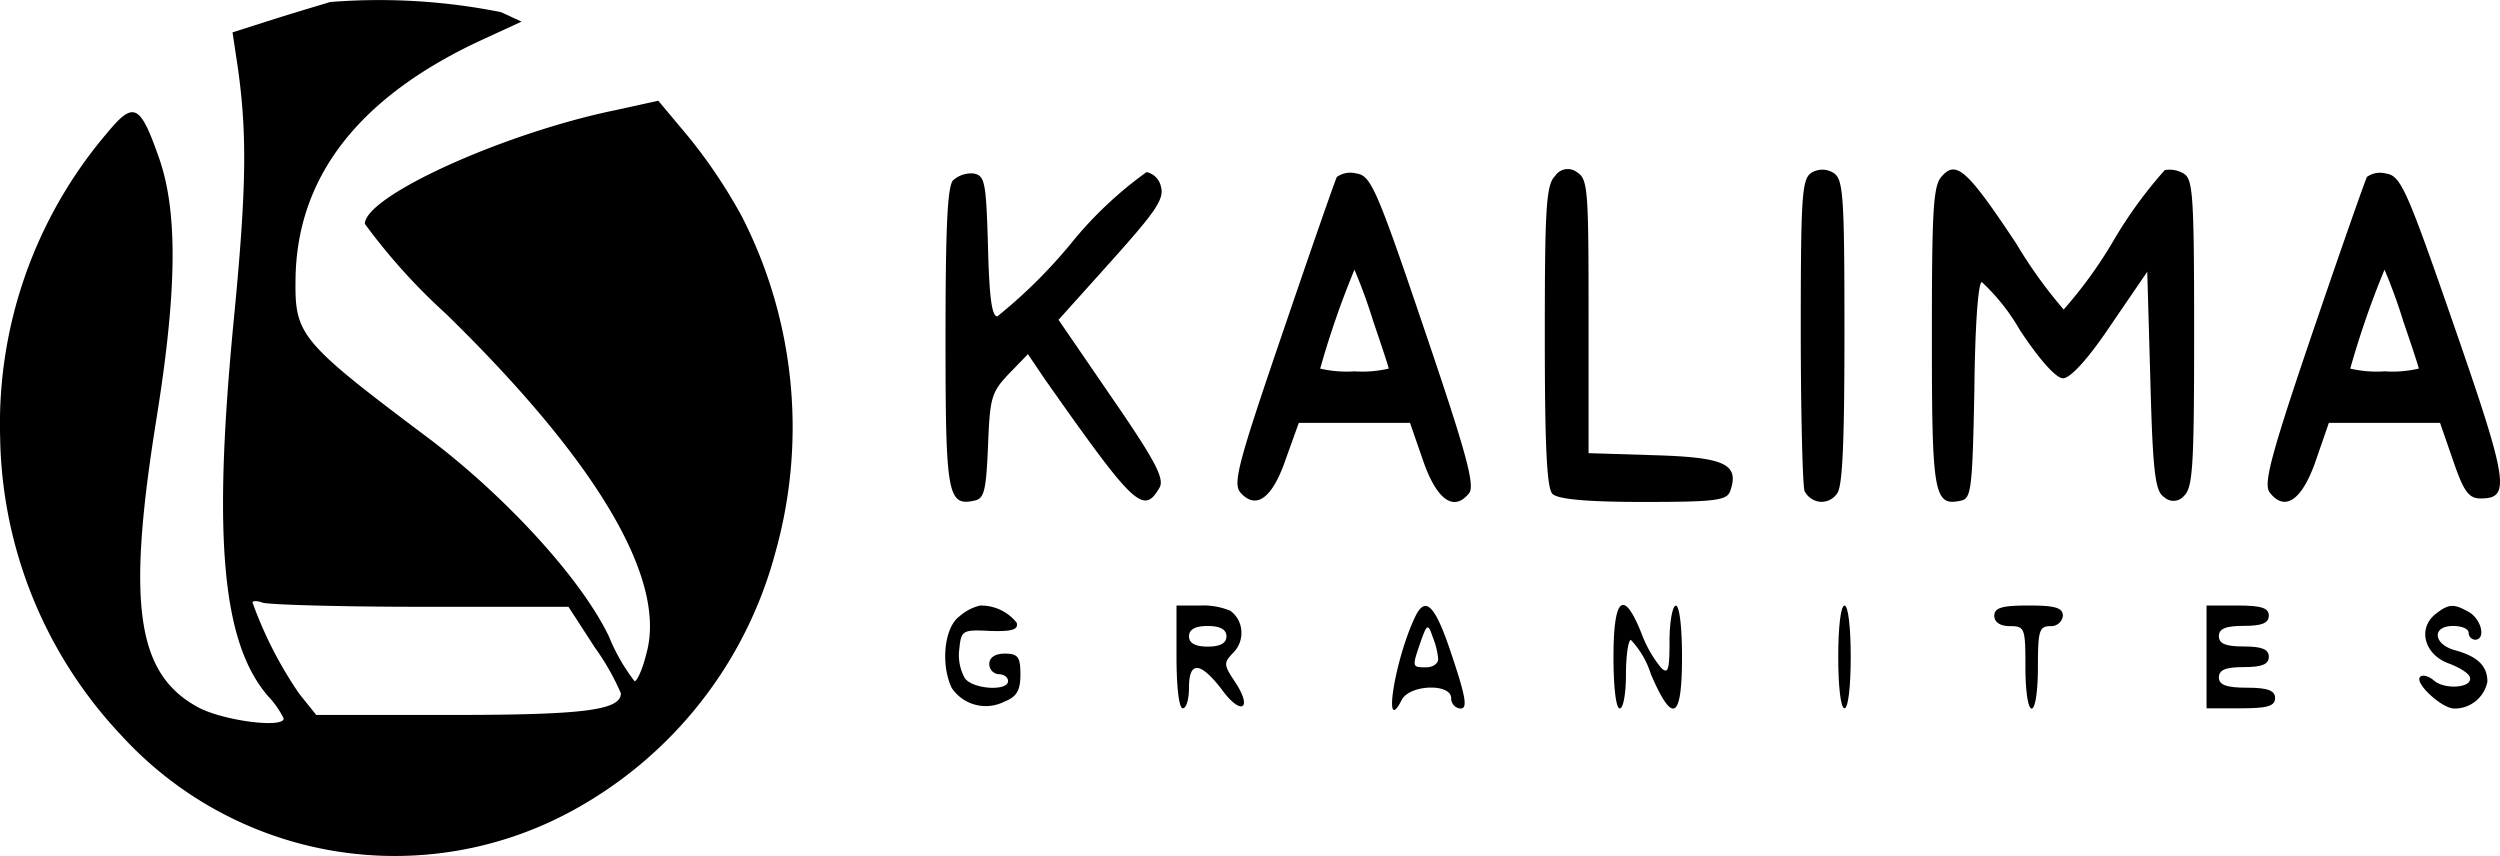
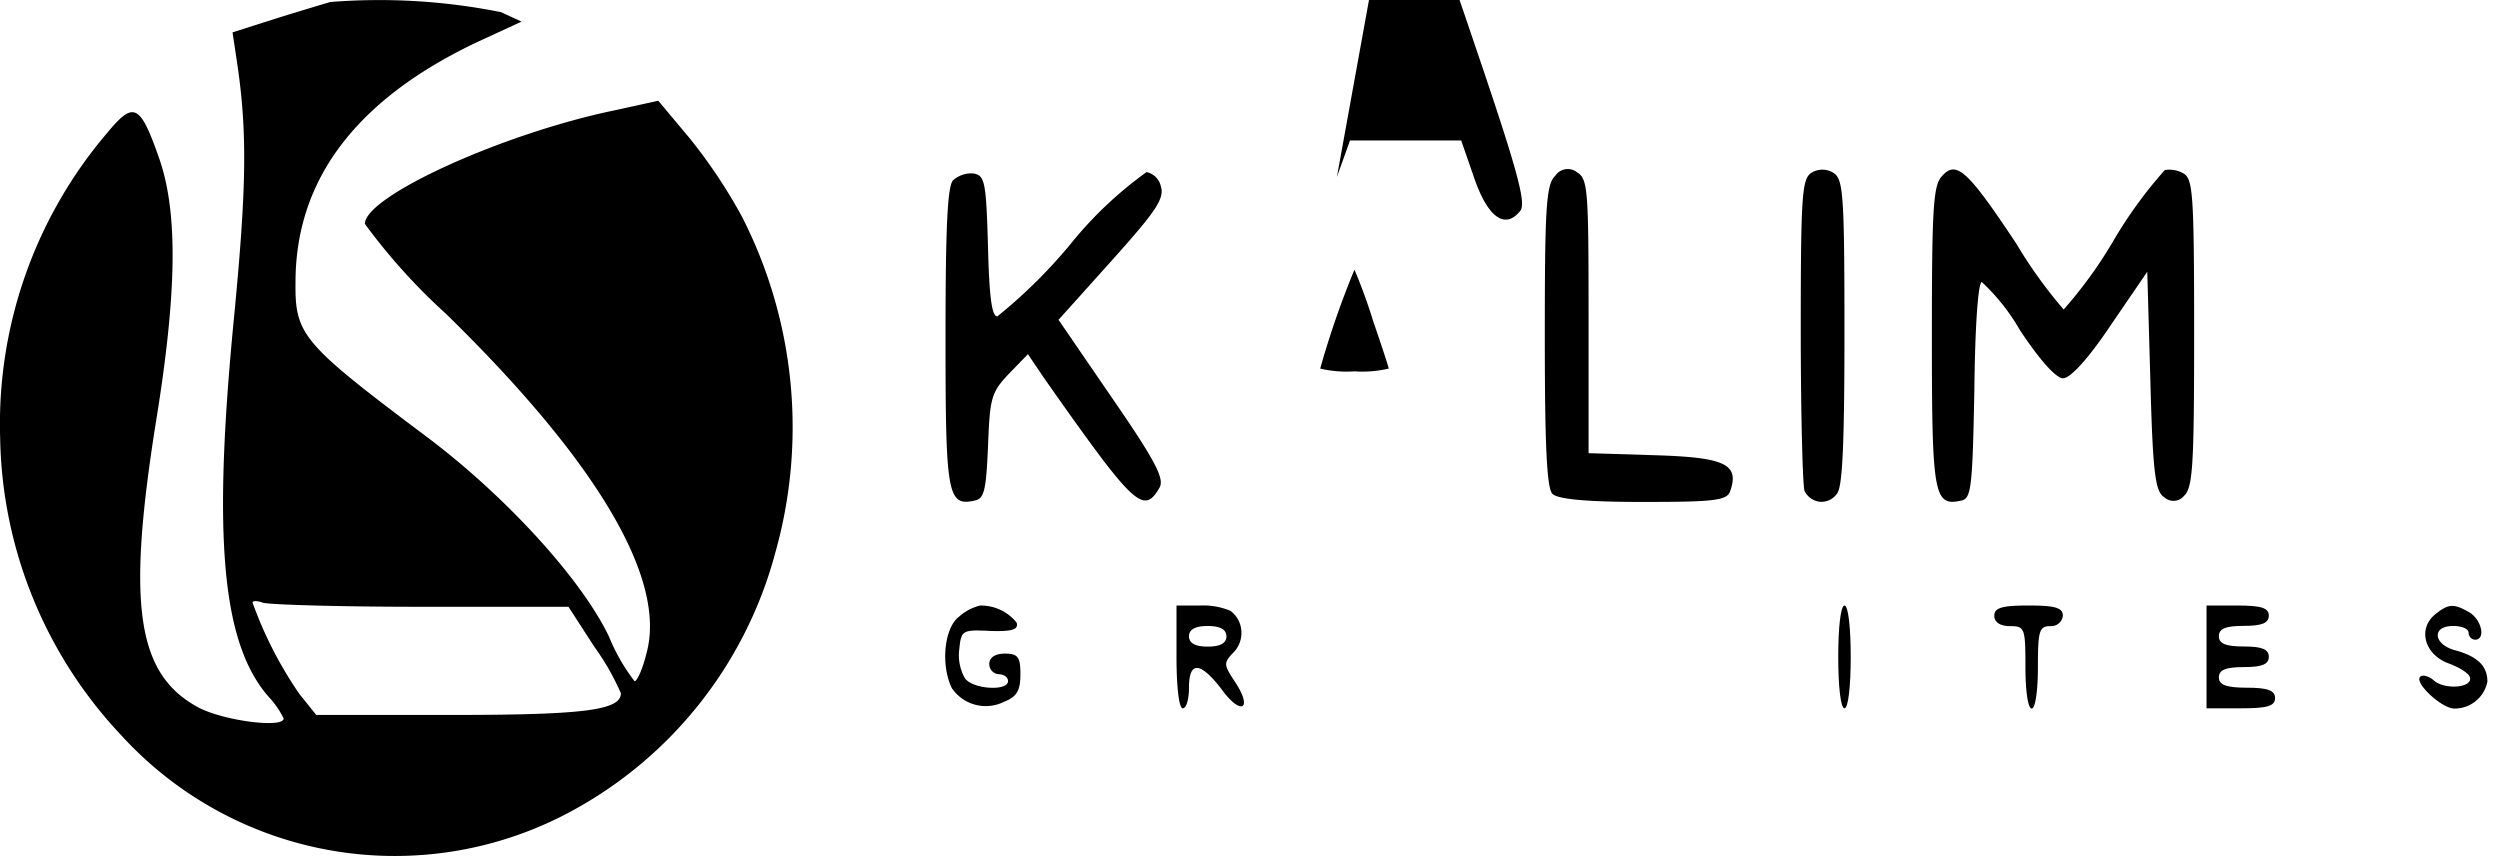
<svg xmlns="http://www.w3.org/2000/svg" id="_5a912992ab9ee1519462802Logo" data-name="5a912992ab9ee1519462802Logo" width="102.144" height="34.981" viewBox="0 0 102.144 34.981">
  <path id="Path_2359" data-name="Path 2359" d="M14.067-127.668c-.281.083-1.3.387-2.272.691l-1.735.553.153,1.023c.459,2.958.433,5.2-.1,10.7-.867,8.929-.484,13.214,1.4,15.4a3.617,3.617,0,0,1,.636.912c0,.415-2.576.083-3.571-.5-2.449-1.382-2.831-4.23-1.635-11.693.841-5.2.893-8.459.127-10.671-.79-2.267-1.046-2.377-2.143-1.05A18.324,18.324,0,0,0,.565-109.868,18.149,18.149,0,0,0,5.516-97.7a15.136,15.136,0,0,0,18.492,3.041,16.976,16.976,0,0,0,8.221-10.48,18.908,18.908,0,0,0-1.36-13.764,21.5,21.5,0,0,0-2.142-3.207l-1.272-1.52-1.76.387c-4.566.94-10.228,3.511-10.228,4.644a24.529,24.529,0,0,0,3.316,3.677c6.2,6.054,9.029,10.864,8.187,13.877-.153.636-.383,1.133-.484,1.133a7.848,7.848,0,0,1-1.046-1.825c-1.122-2.35-4.209-5.722-7.4-8.127-5.2-3.9-5.433-4.2-5.407-6.413.025-4.2,2.55-7.464,7.5-9.786l1.735-.8-.841-.387a25.307,25.307,0,0,0-6.96-.415Zm3.673,24.714h6.045l1.071,1.654a9.957,9.957,0,0,1,1.071,1.88c0,.691-1.5.885-6.886.885H13.48l-.689-.857a16.313,16.313,0,0,1-1.913-3.732c0-.083.182-.083.408,0s3.112.17,6.453.17Z" transform="translate(-0.559 127.746)" />
  <path id="Path_2360" data-name="Path 2360" d="M248.408-102.146c-.357.365-.408,1.376-.408,6.541,0,4.351.076,6.176.306,6.428.2.225,1.4.337,3.7.337,2.933,0,3.444-.056,3.571-.449.383-1.1-.23-1.375-3.089-1.46l-2.7-.084v-5.586c0-5.249-.025-5.614-.484-5.9a.612.612,0,0,0-.89.173Z" transform="translate(-184.883 109.348)" />
  <path id="Path_2361" data-name="Path 2361" d="M289.433-102.224c-.383.253-.433.9-.433,6.428,0,3.369.076,6.316.153,6.569a.8.8,0,0,0,.636.444.772.772,0,0,0,.69-.332c.23-.253.306-2.105.306-6.6,0-5.7-.051-6.26-.459-6.513A.851.851,0,0,0,289.433-102.224Z" transform="translate(-215.425 109.285)" />
  <path id="Path_2362" data-name="Path 2362" d="M310.408-102.111c-.357.365-.408,1.375-.408,6.541,0,6.484.076,6.962,1.2,6.709.408-.084.459-.5.536-4.52.025-2.583.153-4.407.306-4.407a8.354,8.354,0,0,1,1.556,1.965c.818,1.235,1.479,1.965,1.76,1.965.306,0,1.046-.814,1.964-2.19L318.8-98.21l.127,4.463c.1,3.762.2,4.52.562,4.744a.556.556,0,0,0,.818-.056c.357-.337.408-1.263.408-6.653,0-5.7-.051-6.288-.433-6.513a1.147,1.147,0,0,0-.765-.14,18,18,0,0,0-2.117,2.919,18.021,18.021,0,0,1-2.015,2.779,19.036,19.036,0,0,1-1.938-2.695C311.454-102.363,310.995-102.784,310.408-102.111Z" transform="translate(-231.068 109.313)" />
  <path id="Path_2363" data-name="Path 2363" d="M152.306-101.663c-.23.253-.306,1.965-.306,6.428,0,6.428.076,6.906,1.2,6.653.383-.084.459-.421.536-2.218.076-1.965.127-2.19.841-2.948l.79-.814.663.983c3.673,5.221,4.055,5.614,4.718,4.463.2-.365-.182-1.1-1.938-3.649l-2.193-3.2,2.168-2.414c1.785-1.993,2.168-2.526,2.015-3.032a.765.765,0,0,0-.587-.59,15.93,15.93,0,0,0-3.112,2.948,20.852,20.852,0,0,1-2.984,2.948c-.23,0-.332-.814-.383-2.891-.076-2.611-.127-2.863-.587-2.948a1.115,1.115,0,0,0-.841.281Z" transform="translate(-113.368 109.032)" />
-   <path id="Path_2364" data-name="Path 2364" d="M202.834-101.705c-.076.14-1.071,3-2.219,6.372-1.862,5.446-2.041,6.176-1.709,6.541.636.7,1.3.2,1.836-1.376l.535-1.488h4.543l.536,1.544c.562,1.628,1.272,2.105,1.887,1.319.23-.337-.127-1.656-1.836-6.681-1.964-5.811-2.193-6.288-2.78-6.372a.96.96,0,0,0-.793.141Zm1.454,5.811c.357,1.039.663,1.965.663,2.021a4.746,4.746,0,0,1-1.4.112,4.746,4.746,0,0,1-1.4-.112,36.283,36.283,0,0,1,1.4-4.042q.417.988.74,2.02Z" transform="translate(-148.211 108.933)" />
-   <path id="Path_2365" data-name="Path 2365" d="M367.848-101.705c-.076.14-1.071,2.976-2.219,6.344-1.709,5.025-2.015,6.2-1.76,6.541.612.814,1.327.337,1.887-1.291l.535-1.544h4.543l.535,1.544c.433,1.263.636,1.544,1.122,1.544,1.224,0,1.148-.618-1.071-7.018-1.964-5.67-2.193-6.176-2.806-6.26a.923.923,0,0,0-.767.14Zm1.454,5.811c.357,1.039.663,1.965.663,2.021a4.747,4.747,0,0,1-1.4.112,4.746,4.746,0,0,1-1.4-.112,36.275,36.275,0,0,1,1.4-4.042q.417.988.74,2.02Z" transform="translate(-271.139 108.933)" />
+   <path id="Path_2364" data-name="Path 2364" d="M202.834-101.705l.535-1.488h4.543l.536,1.544c.562,1.628,1.272,2.105,1.887,1.319.23-.337-.127-1.656-1.836-6.681-1.964-5.811-2.193-6.288-2.78-6.372a.96.96,0,0,0-.793.141Zm1.454,5.811c.357,1.039.663,1.965.663,2.021a4.746,4.746,0,0,1-1.4.112,4.746,4.746,0,0,1-1.4-.112,36.283,36.283,0,0,1,1.4-4.042q.417.988.74,2.02Z" transform="translate(-148.211 108.933)" />
  <path id="Path_2366" data-name="Path 2366" d="M152.526-37.551c-.612.449-.765,1.965-.306,2.919a1.674,1.674,0,0,0,2.143.561c.51-.2.663-.449.663-1.123,0-.7-.1-.842-.636-.842-.408,0-.636.168-.636.421a.414.414,0,0,0,.383.421c.2,0,.383.112.383.281,0,.421-1.428.337-1.76-.112a1.914,1.914,0,0,1-.23-1.207c.076-.758.127-.786,1.272-.73.893.028,1.148-.056,1.071-.337a1.86,1.86,0,0,0-1.5-.7A1.968,1.968,0,0,0,152.526-37.551Z" transform="translate(-113.334 62.741)" />
  <path id="Path_2367" data-name="Path 2367" d="M189-35.9c0,1.207.1,2.1.255,2.1s.255-.393.255-.842c0-1.1.459-1.067,1.327.056.79,1.1,1.3.842.562-.281-.484-.73-.484-.786-.051-1.235a1.137,1.137,0,0,0,.3-.883,1.092,1.092,0,0,0-.449-.8A2.867,2.867,0,0,0,189.969-38H189Zm2.041-.842q0,.421-.765.421t-.765-.421q0-.421.765-.421T191.041-36.737Z" transform="translate(-140.931 62.74)" />
-   <path id="Path_2368" data-name="Path 2368" d="M224.465-37.473c-.841,1.769-1.327,4.941-.536,3.369.332-.618,2.015-.674,2.015-.056a.414.414,0,0,0,.383.421c.281,0,.23-.421-.332-2.1C225.306-37.95,224.9-38.4,224.465-37.473Zm.944,1.684c.025.2-.2.365-.484.365-.587,0-.587,0-.23-1.039.255-.73.306-.758.484-.225a3.18,3.18,0,0,1,.232.9Z" transform="translate(-166.652 62.689)" />
-   <path id="Path_2369" data-name="Path 2369" d="M259-35.961c0,1.207.1,2.1.255,2.1s.255-.646.255-1.4c0-.786.1-1.4.2-1.4a3.577,3.577,0,0,1,.818,1.4c.893,2.077,1.272,1.853,1.272-.7,0-1.207-.1-2.1-.255-2.1-.127,0-.255.646-.255,1.432,0,1.179-.051,1.376-.332,1.123a4.949,4.949,0,0,1-.818-1.432C259.408-38.768,259-38.4,259-35.961Z" transform="translate(-193.077 62.806)" />
  <path id="Path_2370" data-name="Path 2370" d="M295-35.9c0,1.207.1,2.1.255,2.1s.255-.9.255-2.1-.1-2.1-.255-2.1S295-37.1,295-35.9Z" transform="translate(-219.894 62.74)" />
  <path id="Path_2371" data-name="Path 2371" d="M320-37.579c0,.253.23.421.636.421.612,0,.636.084.636,1.684,0,.926.1,1.684.255,1.684s.255-.758.255-1.684c0-1.488.051-1.684.51-1.684a.48.48,0,0,0,.51-.421c0-.337-.332-.421-1.4-.421S320-37.916,320-37.579Z" transform="translate(-238.518 62.74)" />
  <path id="Path_2372" data-name="Path 2372" d="M354-35.9v2.1h1.4c1.071,0,1.4-.084,1.4-.421,0-.309-.306-.421-1.148-.421s-1.148-.112-1.148-.421.281-.421,1.02-.421,1.02-.112,1.02-.421-.281-.421-1.02-.421-1.02-.112-1.02-.421.281-.421,1.02-.421,1.02-.112,1.02-.421S356.244-38,355.272-38H354Z" transform="translate(-263.846 62.74)" />
  <path id="Path_2373" data-name="Path 2373" d="M388.723-37.592c-.714.59-.433,1.628.536,1.993.459.168.867.421.892.589.1.421-1.046.505-1.479.112-.2-.168-.459-.253-.562-.14-.23.253.892,1.291,1.4,1.291a1.363,1.363,0,0,0,1.352-1.1c0-.646-.408-1.039-1.352-1.291-.867-.253-.919-.983-.051-.983.357,0,.636.112.636.281a.287.287,0,0,0,.255.281c.459,0,.281-.814-.23-1.123C389.488-38.041,389.284-38.041,388.723-37.592Z" transform="translate(-289.233 62.697)" />
</svg>